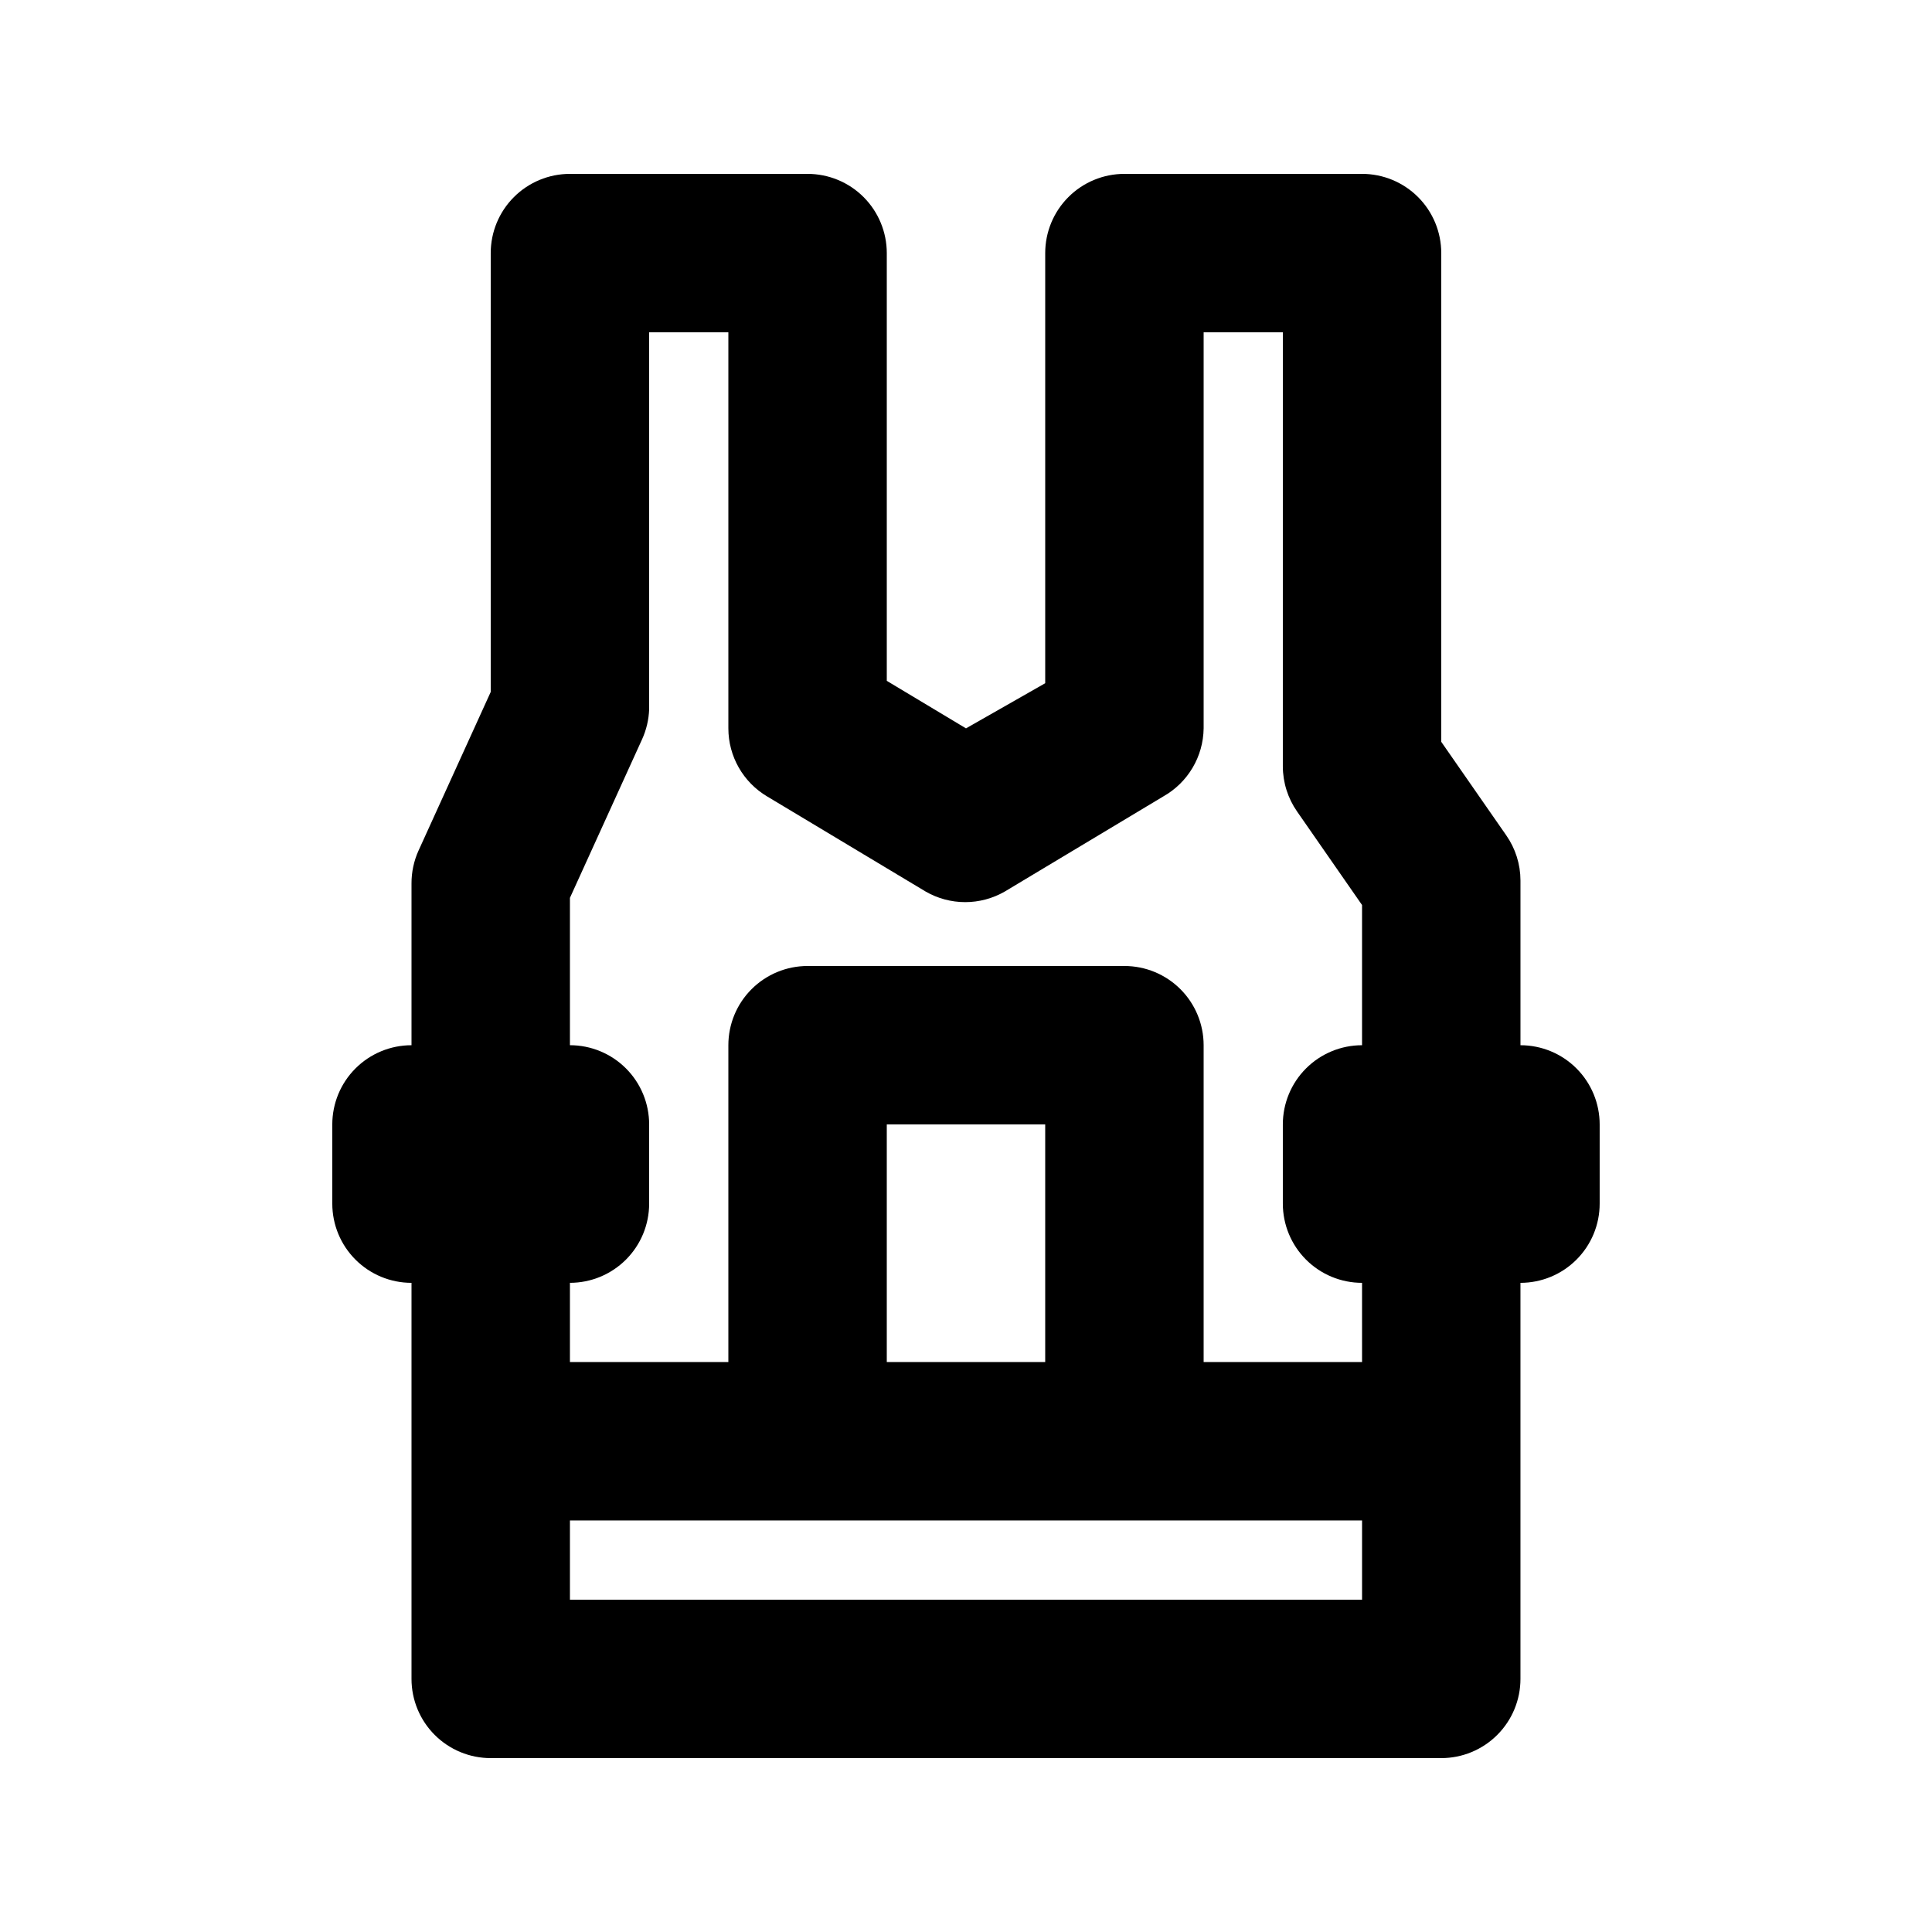
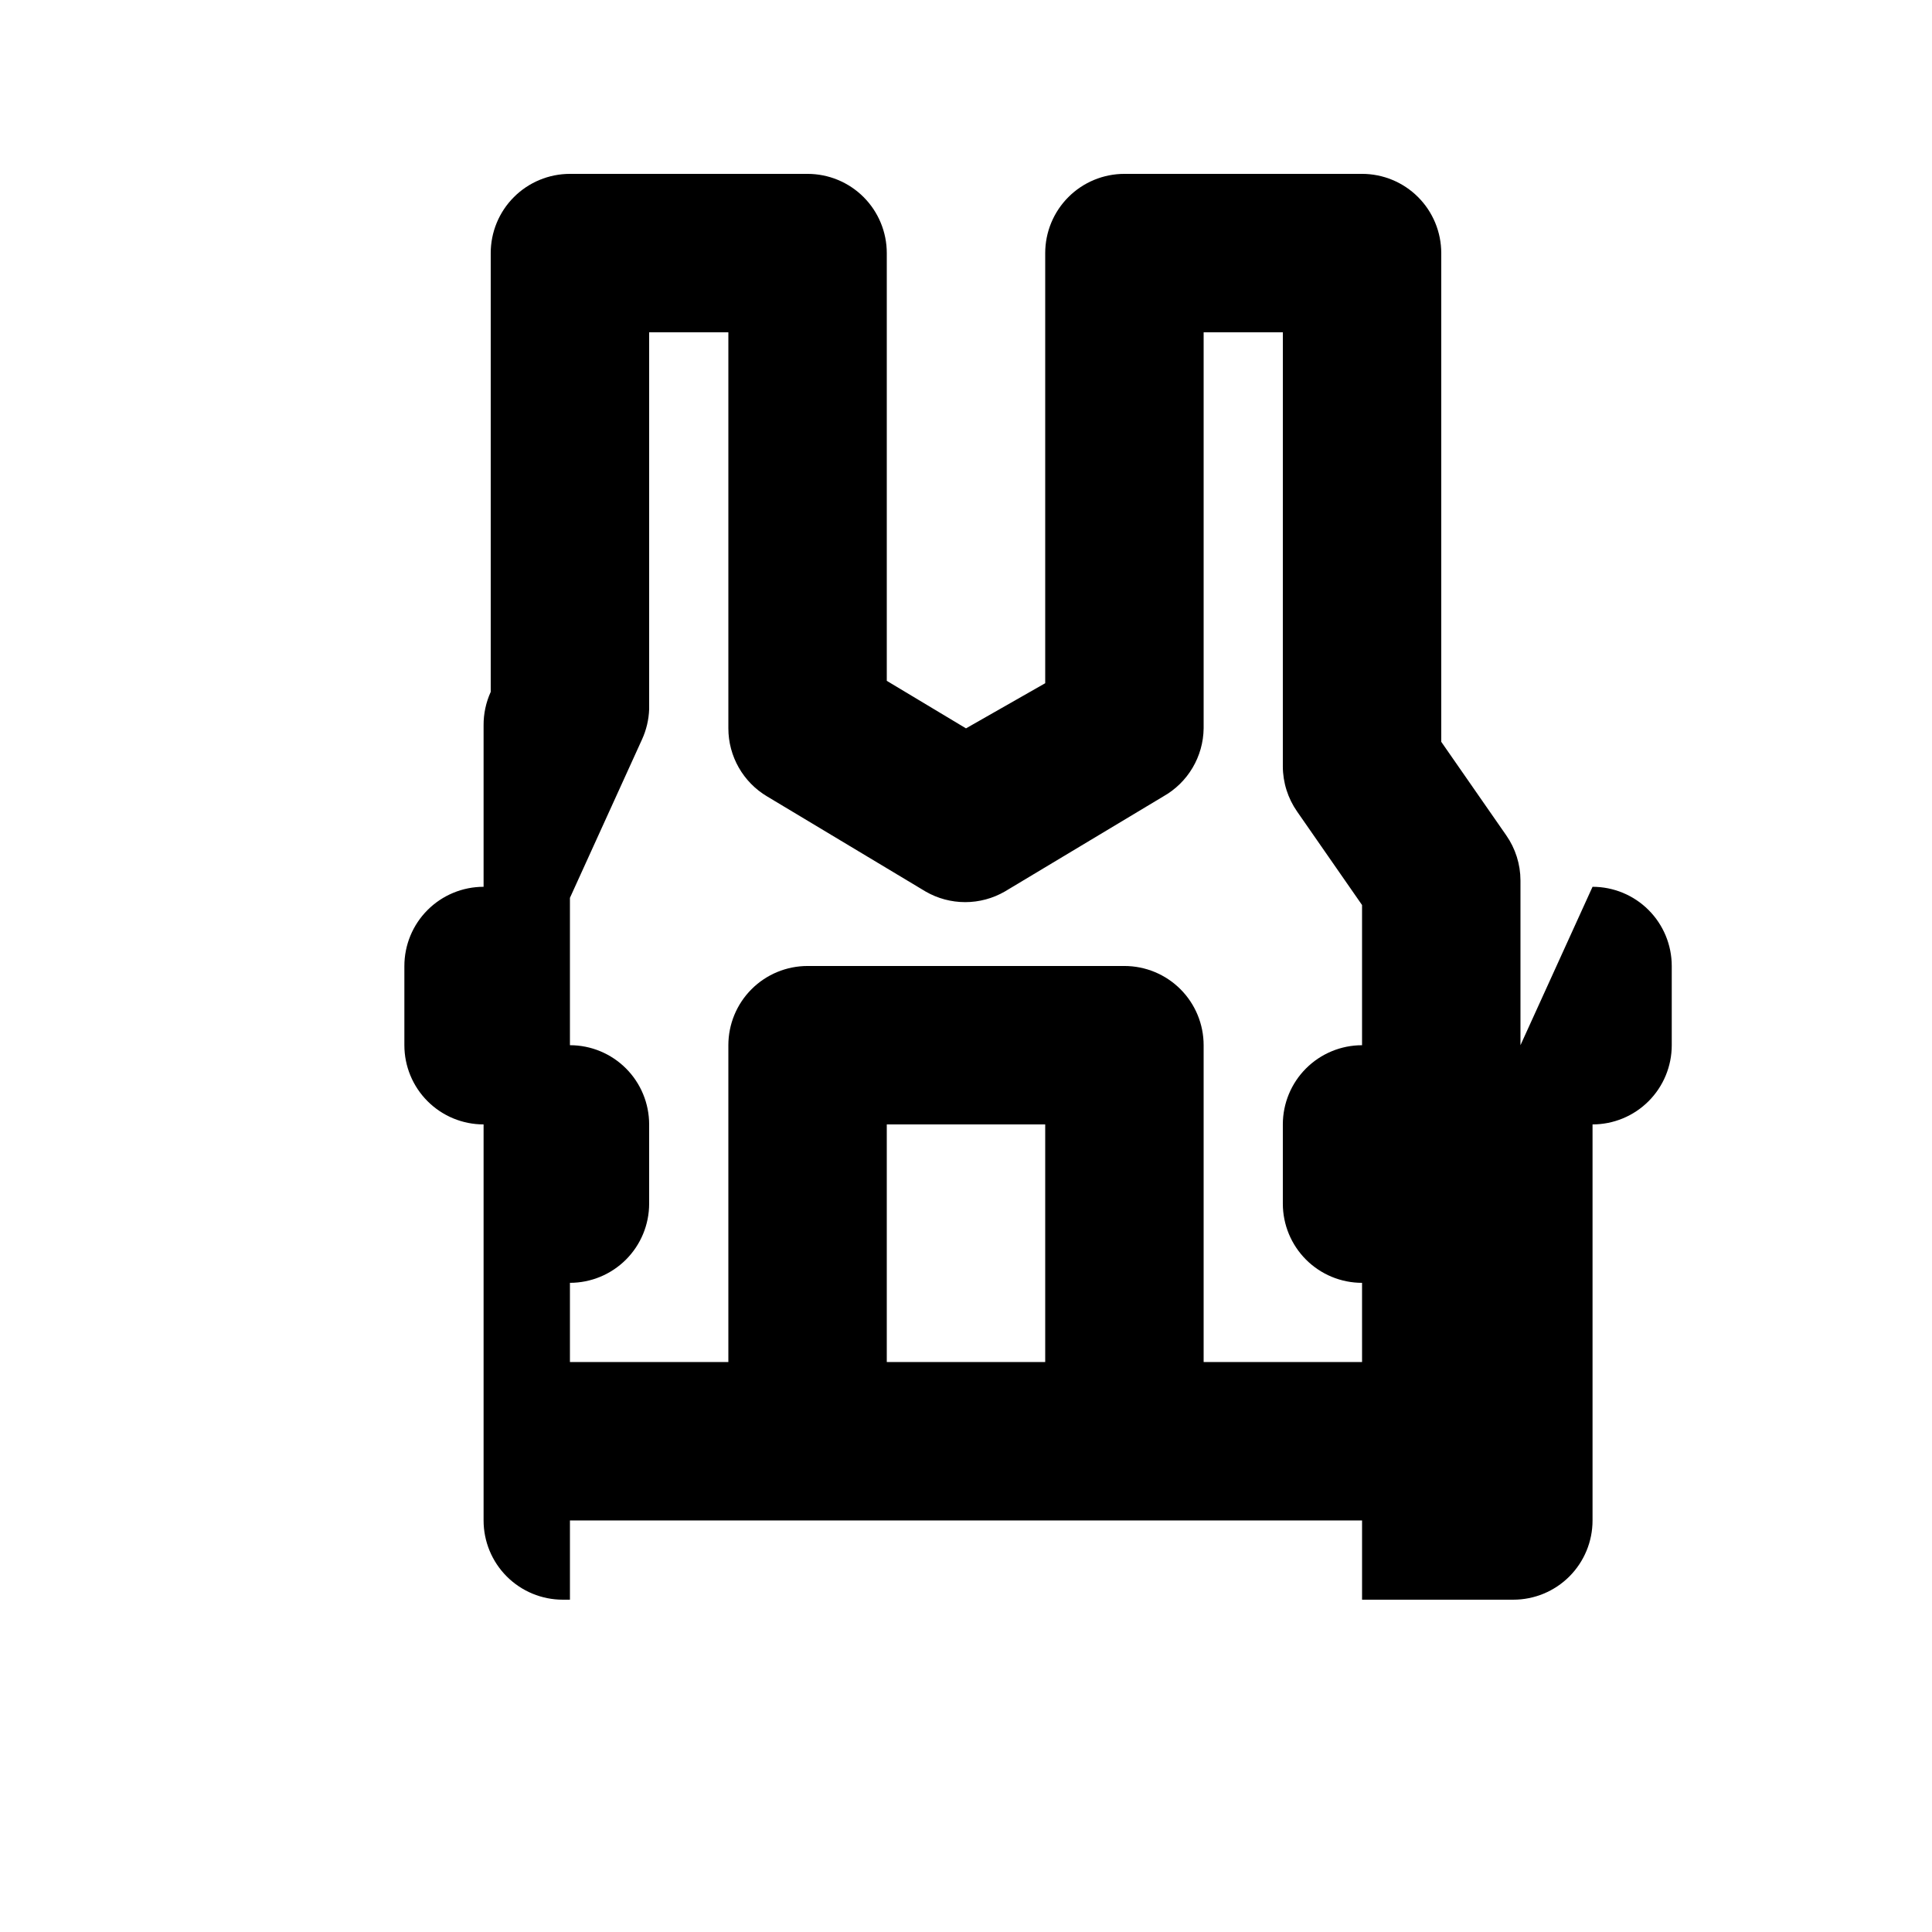
<svg xmlns="http://www.w3.org/2000/svg" fill="#000000" width="800px" height="800px" version="1.1" viewBox="144 144 512 512">
-   <path d="m546.94 420.99v-43.664c-0.008-4.281-1.328-8.457-3.777-11.965l-17.215-24.773v-129.52c0-5.566-2.211-10.906-6.148-14.844-3.934-3.938-9.273-6.148-14.844-6.148h-62.973c-5.57 0-10.91 2.211-14.844 6.148-3.938 3.938-6.148 9.277-6.148 14.844v113.99l-20.992 11.965-20.992-12.594v-113.36c0-5.566-2.215-10.906-6.148-14.844-3.938-3.938-9.277-6.148-14.844-6.148h-62.977c-5.566 0-10.906 2.211-14.844 6.148s-6.148 9.277-6.148 14.844v116.3l-19.102 41.984h-0.004c-1.258 2.766-1.902 5.773-1.887 8.816v42.824c-5.566 0-10.906 2.211-14.844 6.148-3.938 3.934-6.148 9.273-6.148 14.844v20.992c0 5.566 2.211 10.906 6.148 14.84 3.938 3.938 9.277 6.148 14.844 6.148v104.96c0 5.57 2.211 10.906 6.148 14.844s9.277 6.148 14.844 6.148h251.9c5.57 0 10.91-2.211 14.844-6.148 3.938-3.938 6.148-9.273 6.148-14.844v-104.96c5.57 0 10.91-2.211 14.844-6.148 3.938-3.934 6.148-9.273 6.148-14.84v-20.992c0-5.57-2.211-10.91-6.148-14.844-3.934-3.938-9.273-6.148-14.844-6.148zm-251.9 146.94v-20.992h209.92v20.992zm125.95-62.977h-41.984v-62.973h41.984zm83.969 0h-41.984v-83.965c0-5.57-2.215-10.91-6.148-14.844-3.938-3.938-9.277-6.148-14.844-6.148h-83.969c-5.57 0-10.906 2.211-14.844 6.148-3.938 3.934-6.148 9.273-6.148 14.844v83.969l-41.984-0.004v-20.992c5.566 0 10.906-2.211 14.844-6.148 3.938-3.934 6.148-9.273 6.148-14.84v-20.992c0-5.57-2.211-10.91-6.148-14.844-3.938-3.938-9.277-6.148-14.844-6.148v-39.047l19.102-41.984c1.148-2.508 1.789-5.219 1.891-7.977v-99.922h20.992v104.96c0 7.41 3.91 14.273 10.285 18.051l41.984 25.191c3.191 1.844 6.812 2.812 10.496 2.812 3.684 0 7.305-0.969 10.496-2.812l41.984-25.191c6.535-3.672 10.617-10.555 10.707-18.051v-104.96h20.992l-0.004 115.04c0.012 4.281 1.332 8.457 3.781 11.965l17.211 24.773v37.156c-5.566 0-10.906 2.211-14.844 6.148-3.934 3.934-6.148 9.273-6.148 14.844v20.992c0 5.566 2.215 10.906 6.148 14.84 3.938 3.938 9.277 6.148 14.844 6.148z" />
+   <path d="m546.94 420.99v-43.664c-0.008-4.281-1.328-8.457-3.777-11.965l-17.215-24.773v-129.52c0-5.566-2.211-10.906-6.148-14.844-3.934-3.938-9.273-6.148-14.844-6.148h-62.973c-5.57 0-10.91 2.211-14.844 6.148-3.938 3.938-6.148 9.277-6.148 14.844v113.99l-20.992 11.965-20.992-12.594v-113.36c0-5.566-2.215-10.906-6.148-14.844-3.938-3.938-9.277-6.148-14.844-6.148h-62.977c-5.566 0-10.906 2.211-14.844 6.148s-6.148 9.277-6.148 14.844v116.3h-0.004c-1.258 2.766-1.902 5.773-1.887 8.816v42.824c-5.566 0-10.906 2.211-14.844 6.148-3.938 3.934-6.148 9.273-6.148 14.844v20.992c0 5.566 2.211 10.906 6.148 14.84 3.938 3.938 9.277 6.148 14.844 6.148v104.96c0 5.57 2.211 10.906 6.148 14.844s9.277 6.148 14.844 6.148h251.9c5.57 0 10.91-2.211 14.844-6.148 3.938-3.938 6.148-9.273 6.148-14.844v-104.96c5.57 0 10.91-2.211 14.844-6.148 3.938-3.934 6.148-9.273 6.148-14.84v-20.992c0-5.57-2.211-10.91-6.148-14.844-3.934-3.938-9.273-6.148-14.844-6.148zm-251.9 146.94v-20.992h209.92v20.992zm125.95-62.977h-41.984v-62.973h41.984zm83.969 0h-41.984v-83.965c0-5.57-2.215-10.91-6.148-14.844-3.938-3.938-9.277-6.148-14.844-6.148h-83.969c-5.57 0-10.906 2.211-14.844 6.148-3.938 3.934-6.148 9.273-6.148 14.844v83.969l-41.984-0.004v-20.992c5.566 0 10.906-2.211 14.844-6.148 3.938-3.934 6.148-9.273 6.148-14.84v-20.992c0-5.57-2.211-10.91-6.148-14.844-3.938-3.938-9.277-6.148-14.844-6.148v-39.047l19.102-41.984c1.148-2.508 1.789-5.219 1.891-7.977v-99.922h20.992v104.96c0 7.41 3.91 14.273 10.285 18.051l41.984 25.191c3.191 1.844 6.812 2.812 10.496 2.812 3.684 0 7.305-0.969 10.496-2.812l41.984-25.191c6.535-3.672 10.617-10.555 10.707-18.051v-104.96h20.992l-0.004 115.04c0.012 4.281 1.332 8.457 3.781 11.965l17.211 24.773v37.156c-5.566 0-10.906 2.211-14.844 6.148-3.934 3.934-6.148 9.273-6.148 14.844v20.992c0 5.566 2.215 10.906 6.148 14.84 3.938 3.938 9.277 6.148 14.844 6.148z" />
</svg>